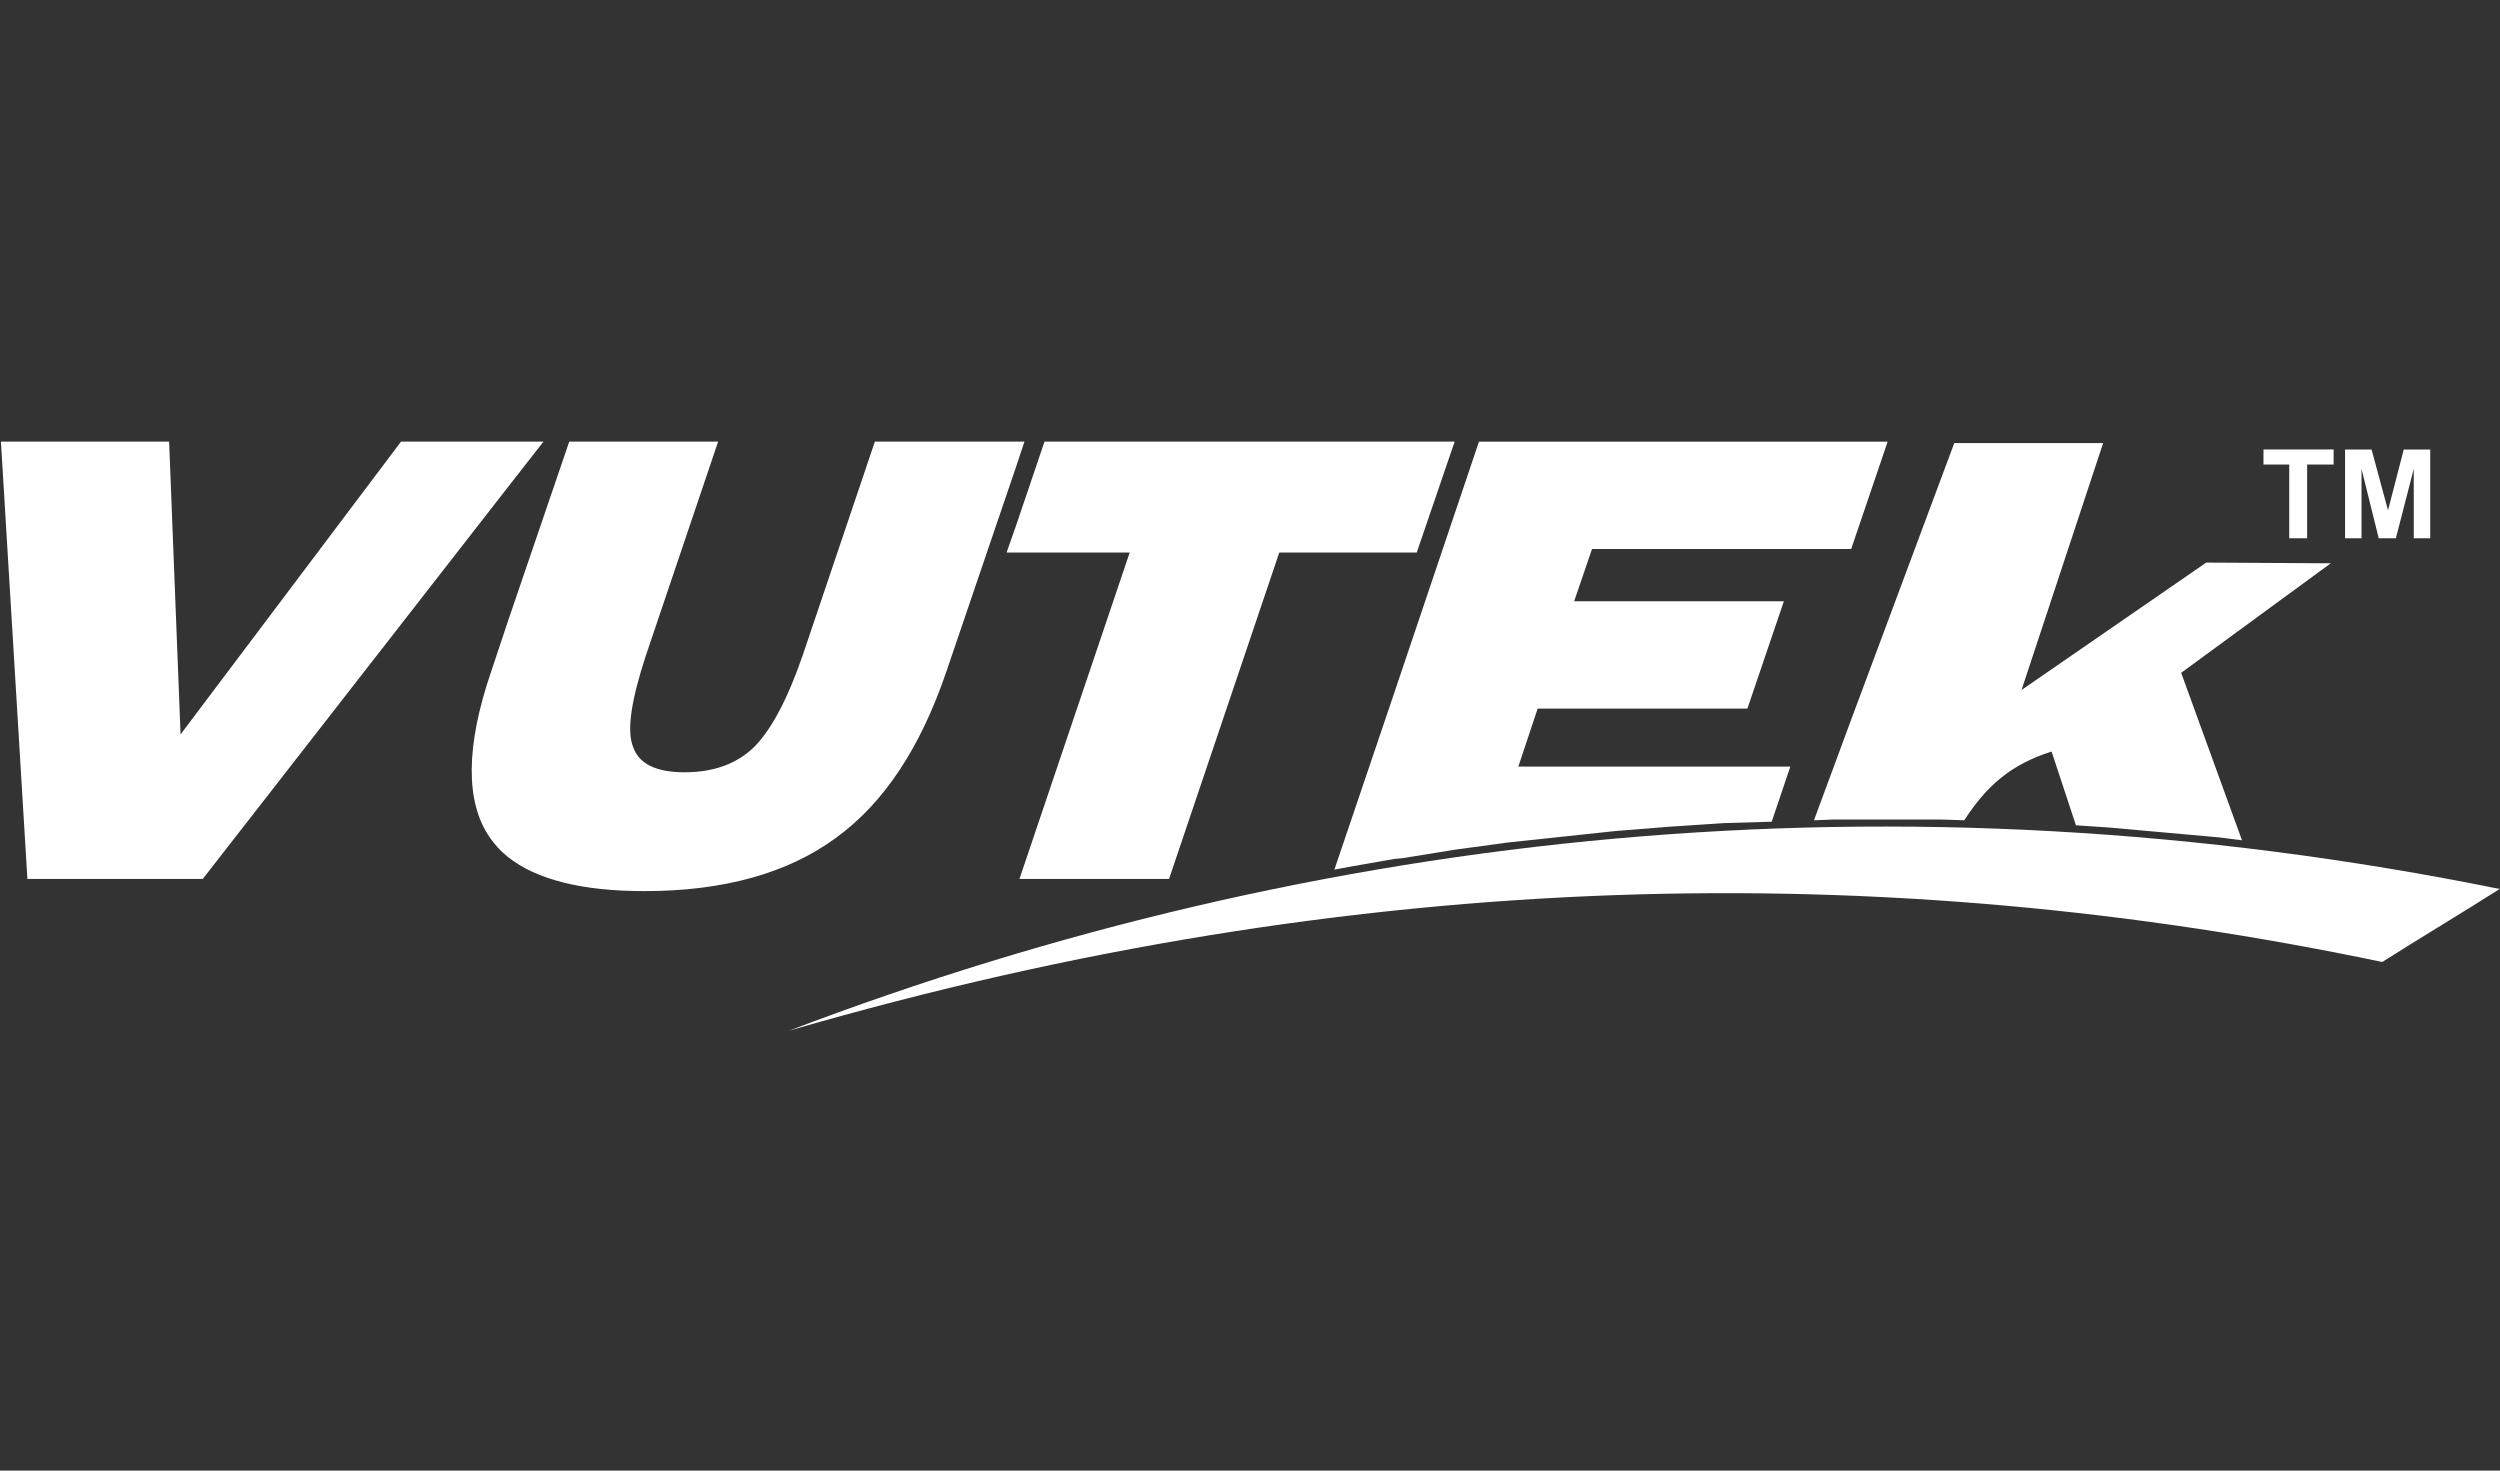
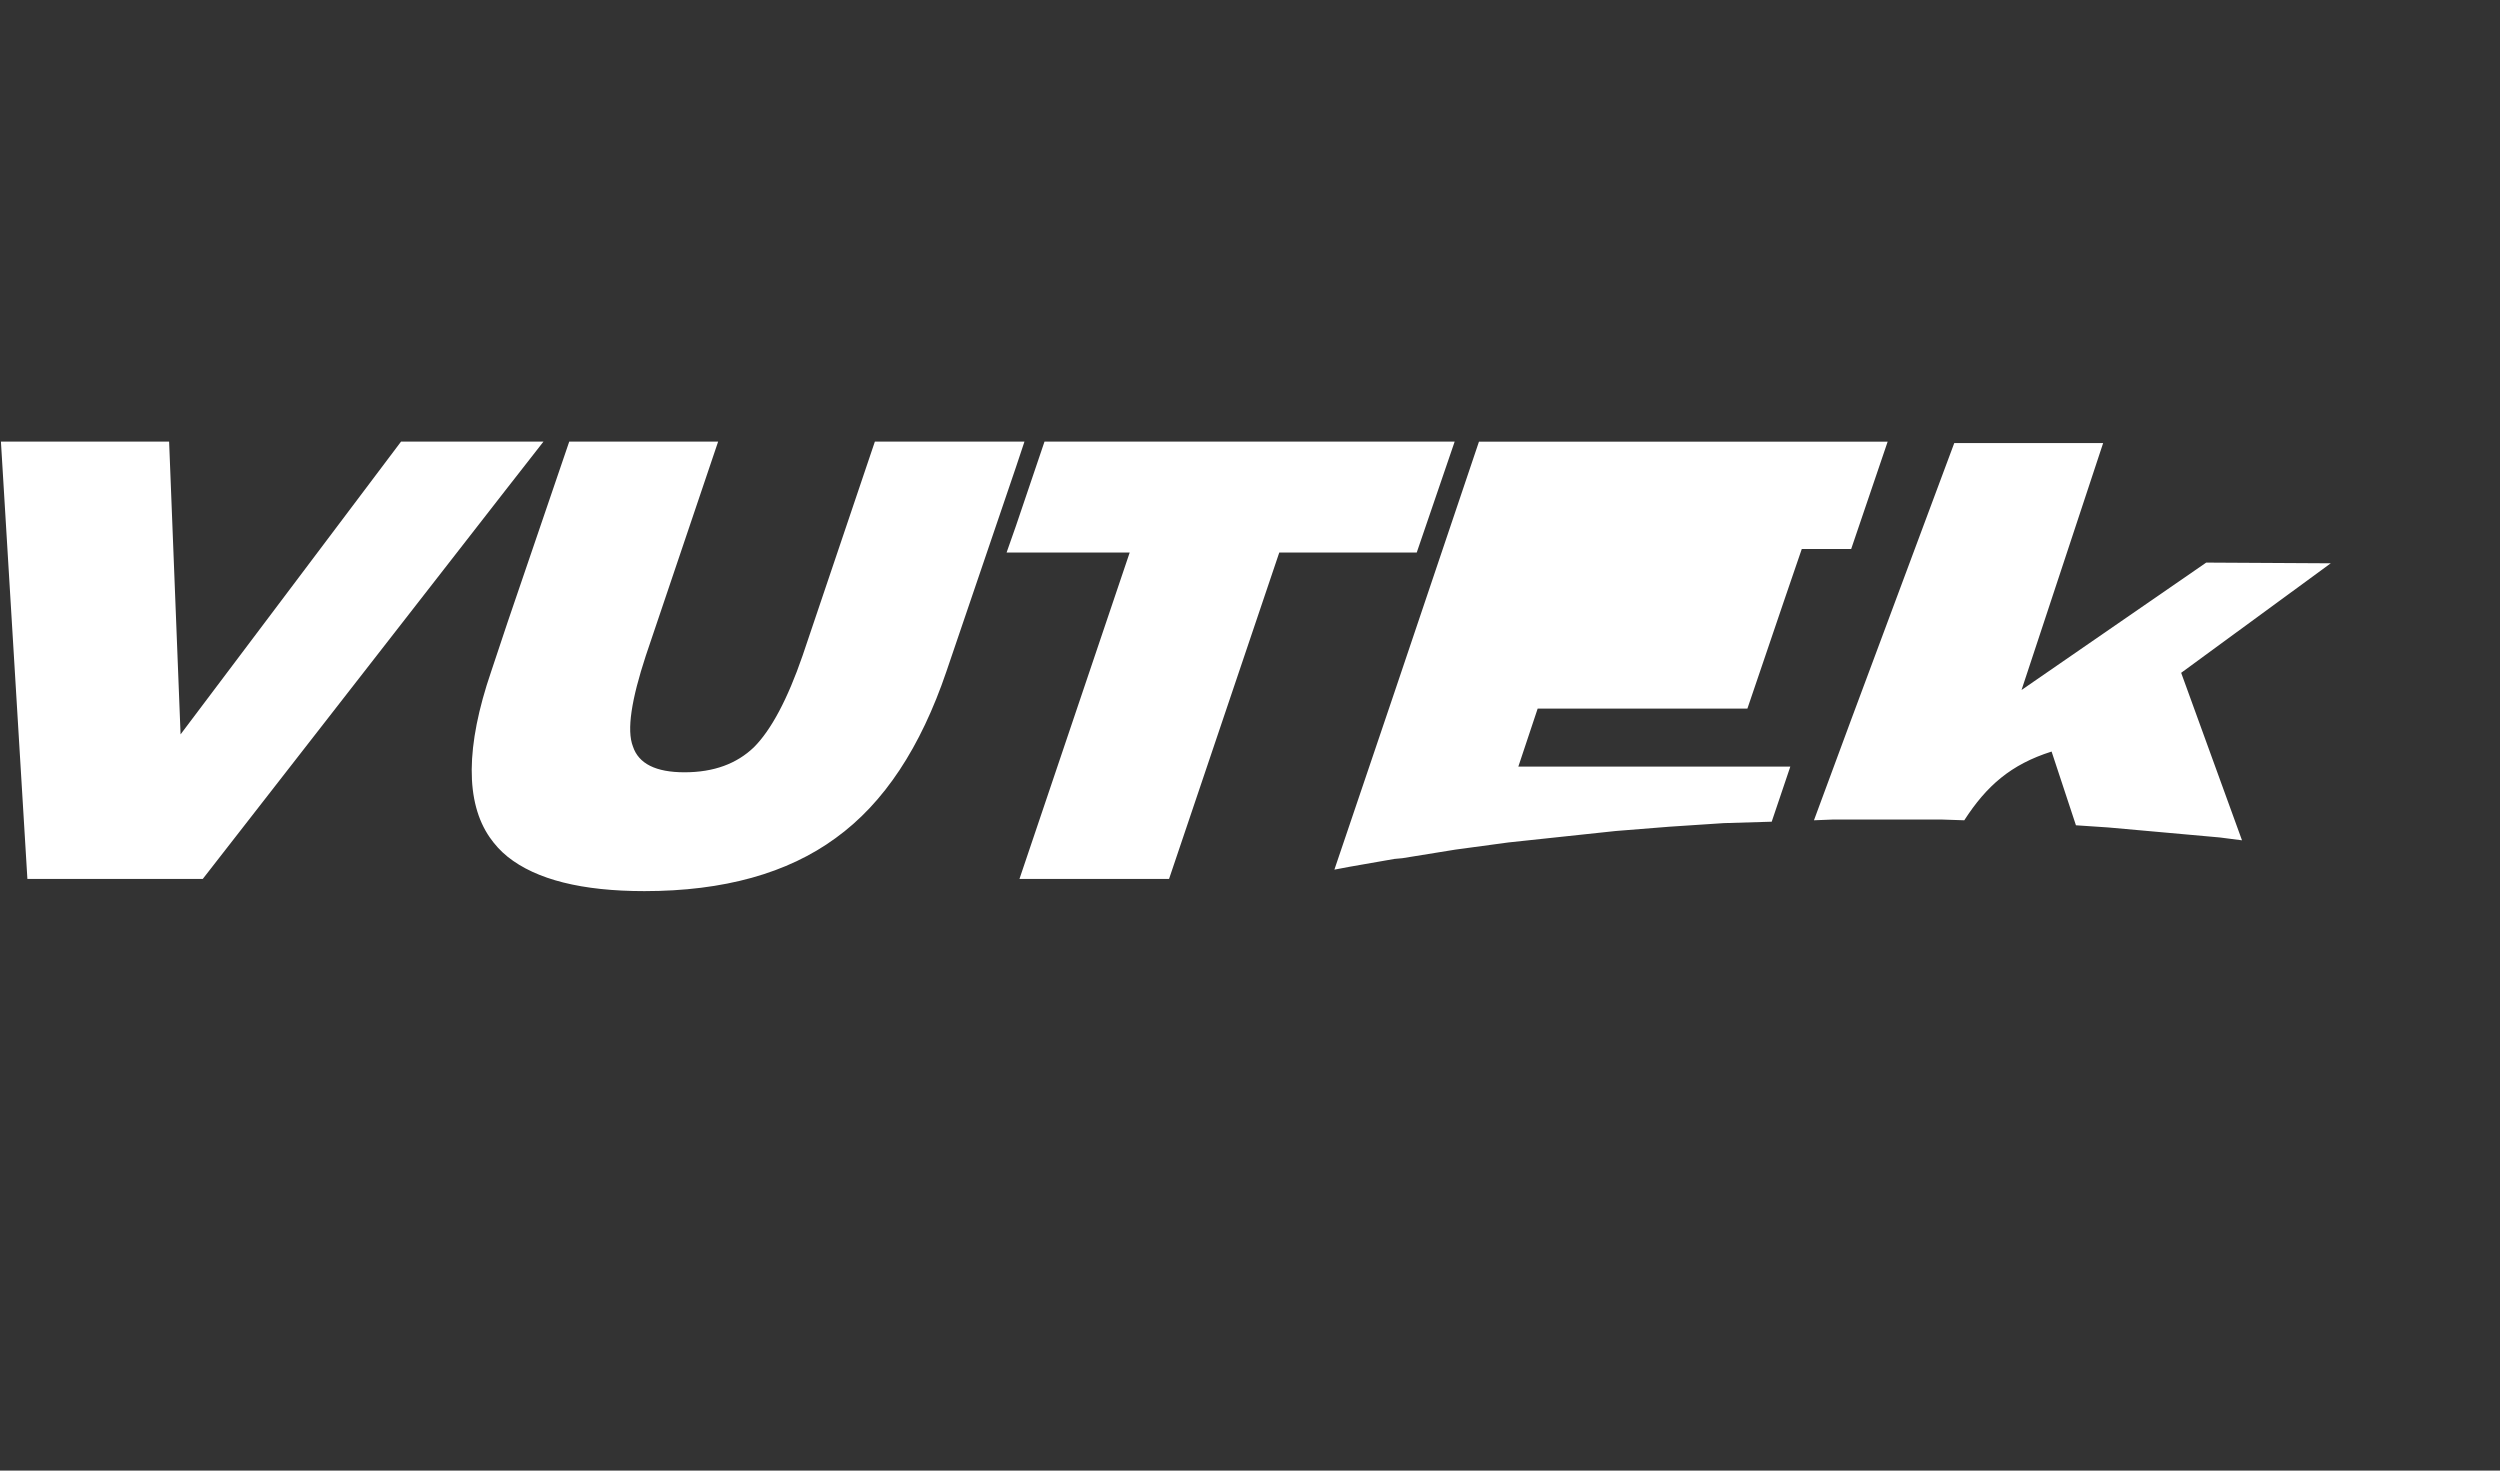
<svg xmlns="http://www.w3.org/2000/svg" fill="none" viewBox="0 0 170 100">
  <rect x="0" y="0" width="170" height="100" fill="#333333" stroke="none" />
-   <path d="M53.65 70.088c38.842-11.292 74.664-11.731 108.344-4.673 2.287-1.46 5.695-3.504 7.982-4.964-41.03-8.323-80.406-4.04-116.326 9.637ZM155.668 36.6v-5.012h-1.752v-1.022h4.77v1.022h-1.801V36.6h-1.217Zm3.796 0v-6.034h1.802l1.119 4.136 1.07-4.136h1.801V36.6h-1.12v-4.72l-1.216 4.72h-1.167l-1.17-4.72v4.72h-1.119Z" fill="#fff" fill-rule="evenodd" clip-rule="evenodd" />
-   <path d="m34.522 42.296-1.12 3.358c-1.751 5.111-1.751 8.908-.097 11.292.34.487.73.924 1.216 1.314 1.947 1.558 5.062 2.336 9.297 2.336 5.403 0 9.734-1.216 12.996-3.6 3.31-2.387 5.791-6.183 7.544-11.342l4.721-13.871.584-1.753H59.491l-4.915 14.553c-1.023 2.97-2.142 5.062-3.31 6.23-1.168 1.12-2.725 1.703-4.721 1.703-1.947 0-3.116-.584-3.504-1.751-.439-1.12-.097-3.213.876-6.182l4.916-14.553H38.708l-4.186 12.266Zm91.311 6.766 7.057-18.934h10.124l-5.55 16.792 12.559-8.664 8.468.048-10.172 7.447 4.137 11.39-1.51-.194-3.795-.341-3.797-.34-2.19-.147-1.656-5.014c-2.773.878-4.429 2.337-5.937 4.674l-1.509-.05h-7.447l-1.266.05 2.484-6.717Zm0-11.73h.047l2.481-7.3H100.57l-5.744 17.034-4.088 12.07 1.023-.194 3.065-.536.536-.049 3.602-.583 3.601-.487 3.652-.39 3.649-.389 3.652-.292 3.697-.244 3.261-.097 1.266-3.748h-18.495l1.314-3.943h14.262l2.481-7.3h-14.262l1.217-3.554 17.574.001ZM94.828 30.03h4.089l-2.58 7.544H86.99l-7.495 22.194H69.323l7.496-22.194h-8.372l.633-1.8 1.946-5.744h23.802Zm-60.306 3.115 2.434-3.115H27.27L12.279 49.937 11.5 30.03H.063l1.8 29.738h11.925l20.734-26.623Z" fill="#fff" fill-rule="evenodd" clip-rule="evenodd" />
+   <path d="m34.522 42.296-1.12 3.358c-1.751 5.111-1.751 8.908-.097 11.292.34.487.73.924 1.216 1.314 1.947 1.558 5.062 2.336 9.297 2.336 5.403 0 9.734-1.216 12.996-3.6 3.31-2.387 5.791-6.183 7.544-11.342l4.721-13.871.584-1.753H59.491l-4.915 14.553c-1.023 2.97-2.142 5.062-3.31 6.23-1.168 1.12-2.725 1.703-4.721 1.703-1.947 0-3.116-.584-3.504-1.751-.439-1.12-.097-3.213.876-6.182l4.916-14.553H38.708l-4.186 12.266Zm91.311 6.766 7.057-18.934h10.124l-5.55 16.792 12.559-8.664 8.468.048-10.172 7.447 4.137 11.39-1.51-.194-3.795-.341-3.797-.34-2.19-.147-1.656-5.014c-2.773.878-4.429 2.337-5.937 4.674l-1.509-.05h-7.447l-1.266.05 2.484-6.717Zm0-11.73h.047l2.481-7.3H100.57l-5.744 17.034-4.088 12.07 1.023-.194 3.065-.536.536-.049 3.602-.583 3.601-.487 3.652-.39 3.649-.389 3.652-.292 3.697-.244 3.261-.097 1.266-3.748h-18.495l1.314-3.943h14.262l2.481-7.3l1.217-3.554 17.574.001ZM94.828 30.03h4.089l-2.58 7.544H86.99l-7.495 22.194H69.323l7.496-22.194h-8.372l.633-1.8 1.946-5.744h23.802Zm-60.306 3.115 2.434-3.115H27.27L12.279 49.937 11.5 30.03H.063l1.8 29.738h11.925l20.734-26.623Z" fill="#fff" fill-rule="evenodd" clip-rule="evenodd" />
</svg>